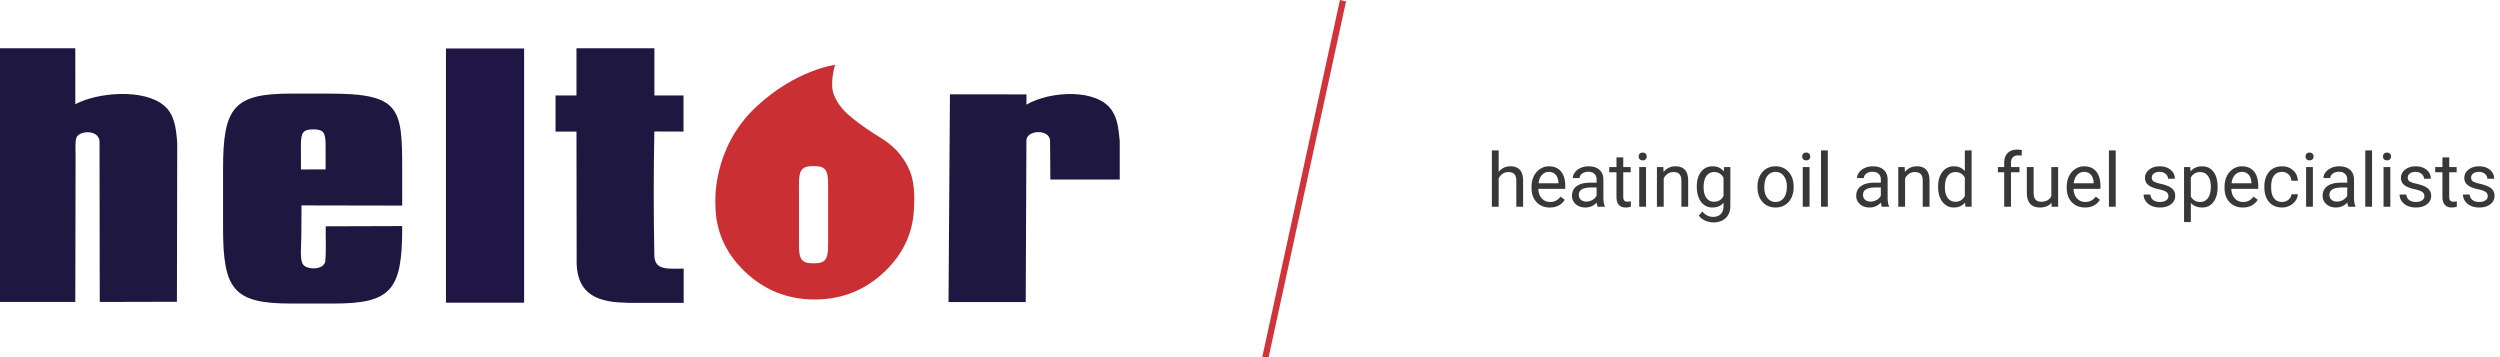
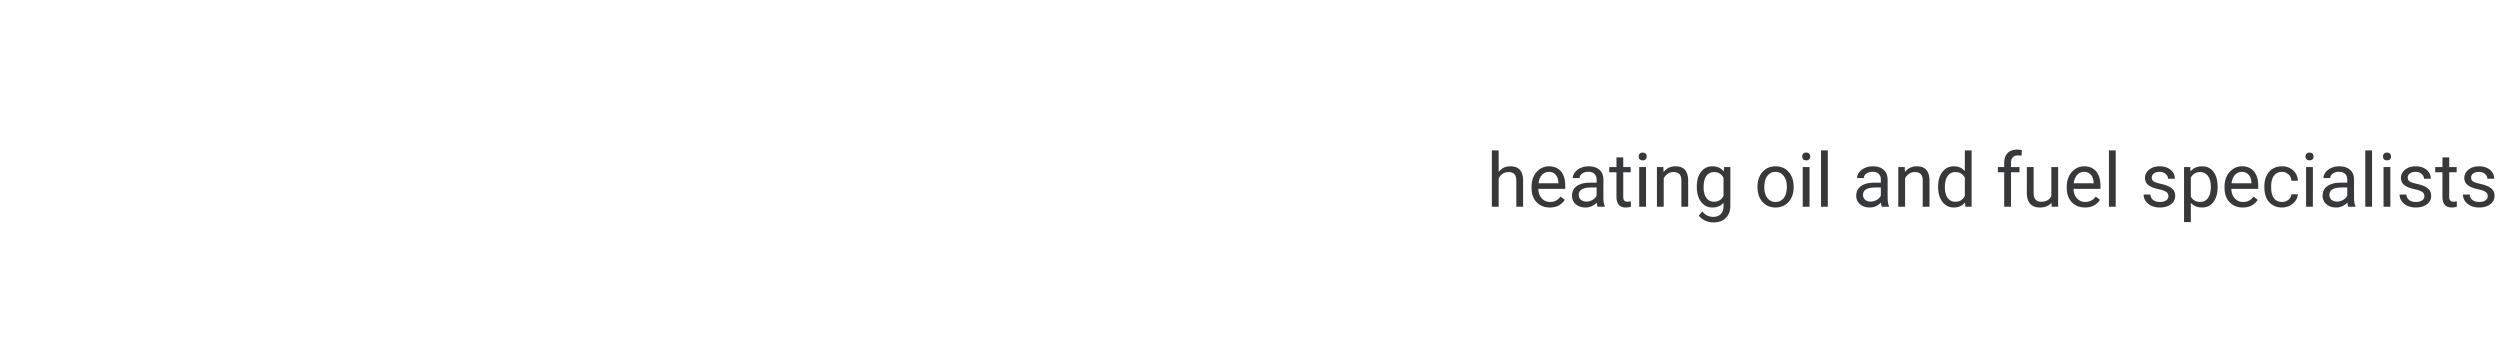
<svg xmlns="http://www.w3.org/2000/svg" width="399" height="57" fill="none">
  <g clip-path="url(#clip0)">
-     <path d="M214.34.11l-12.46 57.28" stroke="#D0343A" stroke-miterlimit="10" />
-     <path d="M71.175 7.736h12.473V48.31H71.175V7.736z" fill="#1F1646" />
-     <path d="M178.71 28.655v-6.174c-.209-2.157-.388-3.533-1.246-4.846-2.297-3.506-9.74-3.182-13.649-.936-.017.06.089.01 0 0l.016-1.636-12.221-.01-.226 33.154h12.323l.108-25.647c-.169-1.886 3.92-2.069 3.774.068.045 2.171 0 2.465.046 6.027h11.075zM104.434 20.984c-.13 6.41-.13 13.366 0 19.773.007 2.52 2.432 2.098 4.68 2.111v5.471h-8.735c-.399-.022-.44-.022-.797-.04-4.896-.118-7.728-1.84-7.549-7.072 0-6.774-.028-13.453-.028-20.227h-3.34v-5.767h3.34v-7.53h12.436v7.53h4.649V21l-4.656-.016zM12.022 16.64c3.461-1.886 10.904-2.555 14.16.21 1.605 1.365 1.922 3.363 2.104 6.02l-.05 25.293-12.318.03-.031-23.182-.003-2.062c.22-2.26-2.878-2.169-3.588-1.173-.355.5-.233 2.093-.233 3.127l-.045 23.29h-12.4V7.708h12.4l.004 8.933z" fill="#1E173F" />
-     <path d="M132.166 39.017c0 2.357-.361 3.01-2.326 3.01-1.963 0-2.324-.653-2.324-3.01v-9.5c0-2.357.361-3.01 2.324-3.01 1.965 0 2.326.653 2.326 3.01v9.5zm12.986-11.863c-1.211-2.8-3.141-4.268-4.631-5.175-1.491-.906-3.17-2.073-4.313-2.987-1.251-1-2.409-2.08-3.127-3.881-.726-1.817.2-4.761.2-4.761s-6.229.747-12.617 6.722c-7.161 6.697-6.483 15.531-6.483 15.531 0 4.164 1.558 7.738 4.674 10.722 3.116 2.984 6.837 4.474 11.163 4.474 4.348 0 8.079-1.49 11.195-4.474 3.116-2.984 4.674-6.558 4.674-10.722 0 0 .271-3.122-.735-5.449" fill="#CA2F34" />
-     <path d="M48.026 23.196c0-1.998.306-2.55 1.97-2.55 1.666 0 1.972.552 1.972 2.55v3.837l-3.936.012-.006-3.849zm.1 9.587l16.03.03h.035v-5.874c0-9.76-.357-12.001-11.673-12.001h-6.1c-9.149 0-10.816 2.24-10.816 12v9.506c0 9.76 1.667 12.001 10.817 12.001h6.911c9.15 0 10.86-2.242 10.86-12.002v-.363l-12.202.038c-.048 1.84.105 3.881-.078 5.589-.227 1.411-2.86 1.373-3.51.546-.6-.766-.311-2.883-.311-4.533 0-1.824.037-3.766.037-4.937" fill="#1E173F" />
    <path d="M239.186 27.428c.48-.59 1.105-.885 1.875-.885 1.339 0 2.015.756 2.027 2.268V33h-1.084v-4.195c-.004-.457-.109-.795-.316-1.014-.204-.219-.522-.328-.956-.328-.351 0-.66.094-.925.281a1.903 1.903 0 0 0-.621.738V33h-1.084v-9h1.084v3.428zm8.156 5.69c-.86 0-1.559-.282-2.098-.845-.539-.566-.808-1.322-.808-2.267v-.2c0-.628.119-1.189.357-1.681a2.812 2.812 0 0 1 1.008-1.16 2.533 2.533 0 0 1 1.406-.422c.824 0 1.465.271 1.922.814.457.543.685 1.32.685 2.332v.452h-4.294c.015.625.197 1.13.544 1.517.352.383.797.574 1.336.574.383 0 .707-.078.973-.234.266-.156.498-.363.697-.621l.662.516c-.531.816-1.328 1.224-2.39 1.224zm-.135-5.684c-.437 0-.805.16-1.102.48-.296.316-.48.762-.55 1.336h3.175v-.082c-.031-.55-.179-.977-.445-1.277-.265-.305-.625-.457-1.078-.457zM254.988 33c-.062-.125-.113-.348-.152-.668-.504.523-1.106.785-1.805.785-.625 0-1.138-.176-1.541-.527a1.729 1.729 0 0 1-.597-1.348c0-.66.25-1.172.75-1.535.503-.367 1.211-.55 2.121-.55h1.054v-.499c0-.379-.113-.68-.339-.902-.227-.227-.561-.34-1.002-.34-.387 0-.711.098-.973.293-.262.195-.393.432-.393.709h-1.09c0-.316.112-.621.334-.914a2.32 2.32 0 0 1 .915-.703 3.09 3.09 0 0 1 1.271-.258c.73 0 1.303.184 1.717.55.414.364.629.866.644 1.507v2.918c0 .582.075 1.044.223 1.388V33h-1.137zm-1.799-.826c.34 0 .663-.088.967-.264.305-.176.526-.404.662-.685v-1.301h-.849c-1.328 0-1.992.389-1.992 1.166 0 .34.113.605.339.797.227.191.518.287.873.287zm5.883-7.049v1.535h1.184v.838h-1.184v3.932c0 .254.053.445.158.574.106.125.286.187.54.187.125 0 .296-.023.515-.07V33a3.14 3.14 0 0 1-.832.117c-.484 0-.849-.146-1.096-.44-.246-.292-.369-.708-.369-1.247v-3.932h-1.154v-.838h1.154v-1.535h1.084zM262.705 33h-1.084v-6.34h1.084V33zm-1.172-8.021c0-.176.053-.325.158-.446.11-.12.27-.181.481-.181.211 0 .371.06.48.181.11.121.164.27.164.445a.617.617 0 0 1-.164.44c-.109.117-.269.176-.48.176-.211 0-.371-.059-.481-.176a.635.635 0 0 1-.158-.44zm3.938 1.681l.035.797c.484-.61 1.117-.914 1.898-.914 1.34 0 2.016.756 2.028 2.268V33h-1.084v-4.195c-.004-.457-.11-.795-.317-1.014-.203-.219-.521-.328-.955-.328-.351 0-.66.094-.926.281a1.92 1.92 0 0 0-.621.738V33h-1.084v-6.34h1.026zm5.338 3.117c0-.988.228-1.773.685-2.355.457-.586 1.063-.879 1.817-.879.773 0 1.377.273 1.81.82l.053-.703h.99v6.188c0 .82-.244 1.467-.732 1.94-.485.472-1.137.708-1.957.708a3.26 3.26 0 0 1-1.342-.293c-.438-.195-.772-.463-1.002-.803l.562-.65c.465.574 1.034.861 1.705.861.528 0 .938-.148 1.231-.445.297-.297.445-.715.445-1.254v-.545c-.433.5-1.025.75-1.775.75-.742 0-1.344-.299-1.805-.896-.457-.598-.685-1.412-.685-2.444zm1.089.123c0 .715.147 1.278.44 1.688.293.406.703.61 1.23.61.684 0 1.186-.311 1.506-.932V28.37c-.332-.605-.83-.908-1.494-.908-.527 0-.939.205-1.236.615-.297.41-.446 1.018-.446 1.822zm8.596-.128c0-.622.121-1.18.363-1.676a2.762 2.762 0 0 1 1.02-1.149c.437-.27.935-.404 1.494-.404.863 0 1.561.299 2.092.896.535.598.803 1.393.803 2.385v.076c0 .618-.12 1.172-.358 1.665-.234.488-.572.869-1.013 1.142-.438.273-.942.41-1.512.41-.86 0-1.557-.299-2.092-.896-.531-.598-.797-1.389-.797-2.373v-.076zm1.09.128c0 .704.162 1.268.486 1.694.328.425.766.638 1.313.638.551 0 .988-.214 1.312-.644.325-.434.487-1.04.487-1.817 0-.695-.166-1.257-.498-1.687a1.566 1.566 0 0 0-1.313-.65c-.535 0-.967.212-1.295.638-.328.426-.492 1.035-.492 1.828zm7.219 3.1h-1.084v-6.34h1.084V33zm-1.172-8.021c0-.176.053-.325.158-.446.109-.12.27-.181.481-.181.21 0 .371.06.48.181.109.121.164.27.164.445a.62.62 0 0 1-.164.44c-.109.117-.27.176-.48.176-.211 0-.372-.059-.481-.176a.635.635 0 0 1-.158-.44zm4.09 8.021h-1.084v-9h1.084v9zm8.631 0c-.063-.125-.114-.348-.153-.668-.504.523-1.105.785-1.804.785-.625 0-1.139-.176-1.541-.527a1.726 1.726 0 0 1-.598-1.348c0-.66.25-1.172.75-1.535.504-.367 1.211-.55 2.121-.55h1.055v-.499c0-.379-.114-.68-.34-.902-.227-.227-.561-.34-1.002-.34-.387 0-.711.098-.973.293-.262.195-.392.432-.392.709h-1.09c0-.316.111-.621.334-.914a2.31 2.31 0 0 1 .914-.703c.387-.172.81-.258 1.271-.258.731 0 1.303.184 1.717.55.414.364.629.866.645 1.507v2.918c0 .582.074 1.044.222 1.388V33h-1.136zm-1.799-.826c.34 0 .662-.088.967-.264a1.6 1.6 0 0 0 .662-.685v-1.301h-.85c-1.328 0-1.992.389-1.992 1.166 0 .34.113.605.34.797.226.191.517.287.873.287zm5.437-5.514l.035.797c.485-.61 1.118-.914 1.899-.914 1.34 0 2.015.756 2.027 2.268V33h-1.084v-4.195c-.004-.457-.109-.795-.316-1.014-.203-.219-.522-.328-.955-.328-.352 0-.66.094-.926.281a1.903 1.903 0 0 0-.621.738V33h-1.084v-6.34h1.025zm5.332 3.117c0-.972.231-1.754.692-2.343.461-.594 1.064-.891 1.81-.891.742 0 1.33.254 1.764.762V24h1.084v9h-.996l-.053-.68c-.434.532-1.037.797-1.811.797-.734 0-1.333-.3-1.798-.902-.461-.602-.692-1.387-.692-2.356v-.082zm1.084.123c0 .72.149 1.282.446 1.688.296.406.707.61 1.23.61.688 0 1.189-.31 1.506-.927V28.36c-.324-.597-.822-.896-1.494-.896-.532 0-.946.205-1.242.615-.297.41-.446 1.018-.446 1.822zm9.463 3.1v-5.502h-1.002v-.838h1.002v-.65c0-.68.182-1.205.545-1.576.363-.372.877-.557 1.541-.557.25 0 .498.033.744.1l-.058.878a3.114 3.114 0 0 0-.586-.052c-.352 0-.623.103-.815.31-.191.203-.287.496-.287.88v.667h1.354v.838h-1.354V33h-1.084zm7.553-.627c-.422.496-1.041.744-1.858.744-.675 0-1.191-.195-1.546-.586-.352-.394-.53-.976-.534-1.746V26.66h1.084v4.096c0 .96.391 1.441 1.172 1.441.828 0 1.379-.308 1.653-.926v-4.61h1.084V33h-1.032l-.023-.627zm5.338.744c-.86 0-1.559-.281-2.098-.844-.539-.566-.808-1.322-.808-2.267v-.2c0-.628.119-1.189.357-1.681a2.812 2.812 0 0 1 1.008-1.16 2.533 2.533 0 0 1 1.406-.422c.824 0 1.465.271 1.922.814.457.543.685 1.32.685 2.332v.452h-4.294c.015.625.197 1.13.544 1.517.352.383.797.574 1.336.574.383 0 .707-.078.973-.234.266-.156.498-.363.697-.621l.662.516c-.531.816-1.328 1.224-2.39 1.224zm-.135-5.683c-.437 0-.805.16-1.102.48-.296.316-.48.762-.55 1.336h3.175v-.082c-.031-.55-.179-.977-.445-1.277-.265-.305-.625-.457-1.078-.457zM337.67 33h-1.084v-9h1.084v9zm8.408-1.682c0-.293-.111-.52-.334-.68-.219-.163-.603-.304-1.154-.421-.547-.117-.983-.258-1.307-.422-.32-.164-.558-.36-.715-.586a1.417 1.417 0 0 1-.228-.809c0-.52.219-.959.656-1.318.442-.36 1.004-.539 1.688-.539.718 0 1.3.186 1.746.557.449.37.674.845.674 1.423h-1.09c0-.296-.127-.552-.381-.767-.25-.215-.567-.322-.949-.322-.395 0-.704.085-.926.257a.81.81 0 0 0-.334.674c0 .262.103.46.31.592.207.133.58.26 1.12.38.542.122.982.267 1.318.434.336.168.584.372.744.61.164.234.246.521.246.861 0 .567-.226 1.022-.68 1.365-.453.34-1.041.51-1.763.51-.508 0-.957-.09-1.348-.27a2.222 2.222 0 0 1-.92-.75 1.838 1.838 0 0 1-.328-1.048h1.084c.02.363.164.652.434.867.273.211.632.316 1.078.316.41 0 .738-.082.984-.246.25-.168.375-.39.375-.668zm7.852-1.418c0 .965-.221 1.743-.662 2.332-.442.59-1.039.885-1.793.885-.77 0-1.375-.244-1.817-.732v3.053h-1.084V26.66h.99l.053.703c.442-.547 1.055-.82 1.84-.82.762 0 1.363.287 1.805.861.445.575.668 1.373.668 2.397v.1zm-1.084-.123c0-.715-.153-1.279-.457-1.693-.305-.414-.723-.621-1.254-.621-.656 0-1.149.29-1.477.873v3.03c.324.577.821.866 1.488.866.52 0 .932-.205 1.237-.615.308-.414.463-1.027.463-1.84zm5.097 3.34c-.859 0-1.558-.281-2.097-.844-.539-.566-.809-1.322-.809-2.267v-.2c0-.628.119-1.189.358-1.681a2.817 2.817 0 0 1 1.007-1.16 2.539 2.539 0 0 1 1.407-.422c.824 0 1.464.271 1.921.814.458.543.686 1.32.686 2.332v.452h-4.295c.016.625.197 1.13.545 1.517.352.383.797.574 1.336.574.383 0 .707-.078.973-.234.265-.156.498-.363.697-.621l.662.516c-.531.816-1.328 1.224-2.391 1.224zm-.134-5.683c-.438 0-.805.16-1.102.48-.297.316-.48.762-.551 1.336h3.176v-.082c-.031-.55-.18-.977-.445-1.277-.266-.305-.625-.457-1.078-.457zm6.41 4.798c.386 0 .724-.117 1.013-.351.289-.235.45-.527.481-.879h1.025a1.957 1.957 0 0 1-.375 1.037c-.23.328-.539.59-.925.785-.383.196-.79.293-1.219.293-.864 0-1.551-.287-2.063-.861-.508-.578-.761-1.367-.761-2.367v-.182c0-.617.113-1.166.339-1.646.227-.48.551-.854.973-1.12.426-.265.928-.398 1.506-.398.711 0 1.301.213 1.769.639.473.425.725.978.756 1.658h-1.025a1.478 1.478 0 0 0-.469-1.008 1.432 1.432 0 0 0-1.031-.398c-.551 0-.979.199-1.283.597-.301.395-.451.967-.451 1.717v.205c0 .73.15 1.293.451 1.688.3.394.73.591 1.289.591zm4.916.768h-1.084v-6.34h1.084V33zm-1.172-8.021c0-.176.053-.325.158-.446.109-.12.27-.181.481-.181.21 0 .371.06.48.181.109.121.164.27.164.445a.62.62 0 0 1-.164.44c-.109.117-.27.176-.48.176-.211 0-.372-.059-.481-.176a.635.635 0 0 1-.158-.44zM374.789 33c-.062-.125-.113-.348-.152-.668-.504.523-1.106.785-1.805.785-.625 0-1.139-.176-1.541-.527a1.73 1.73 0 0 1-.598-1.348c0-.66.25-1.172.75-1.535.504-.367 1.211-.55 2.121-.55h1.055v-.499c0-.379-.113-.68-.34-.902-.226-.227-.56-.34-1.002-.34-.386 0-.711.098-.972.293-.262.195-.393.432-.393.709h-1.09c0-.316.112-.621.334-.914.227-.297.532-.531.914-.703a3.098 3.098 0 0 1 1.272-.258c.73 0 1.303.184 1.717.55.414.364.629.866.644 1.507v2.918c0 .582.074 1.044.223 1.388V33h-1.137zm-1.799-.826c.34 0 .662-.088.967-.264.305-.176.525-.404.662-.685v-1.301h-.849c-1.329 0-1.993.389-1.993 1.166 0 .34.114.605.34.797.227.191.518.287.873.287zm5.59.826h-1.084v-9h1.084v9zm2.918 0h-1.084v-6.34h1.084V33zm-1.172-8.021c0-.176.053-.325.158-.446.11-.12.27-.181.481-.181.211 0 .371.06.48.181.11.121.164.27.164.445a.617.617 0 0 1-.164.44c-.109.117-.269.176-.48.176-.211 0-.371-.059-.481-.176a.635.635 0 0 1-.158-.44zm6.604 6.34a.79.79 0 0 0-.334-.68c-.219-.164-.604-.305-1.155-.422-.546-.117-.982-.258-1.306-.422-.321-.164-.559-.36-.715-.586a1.418 1.418 0 0 1-.229-.809c0-.52.219-.959.657-1.318.441-.36 1.004-.539 1.687-.539.719 0 1.301.186 1.746.557.449.37.674.845.674 1.423h-1.09c0-.296-.127-.552-.381-.767-.25-.215-.566-.322-.949-.322-.394 0-.703.085-.926.257a.813.813 0 0 0-.334.674c0 .262.104.46.311.592.207.133.58.26 1.119.38.543.122.983.267 1.318.434.336.168.584.372.745.61.164.234.246.521.246.861a1.63 1.63 0 0 1-.68 1.365c-.453.34-1.041.51-1.764.51-.508 0-.957-.09-1.347-.27a2.216 2.216 0 0 1-.92-.75 1.838 1.838 0 0 1-.328-1.048h1.084c.019.363.164.652.433.867.274.211.633.316 1.078.316.41 0 .739-.082.985-.246.25-.168.375-.39.375-.668zm3.966-6.194v1.535h1.184v.838h-1.184v3.932c0 .254.053.445.159.574.105.125.285.187.539.187.125 0 .297-.023.515-.07V33a3.14 3.14 0 0 1-.832.117c-.484 0-.849-.146-1.095-.44-.246-.292-.37-.708-.37-1.247v-3.932h-1.154v-.838h1.154v-1.535h1.084zm6.147 6.193c0-.293-.111-.52-.334-.68-.219-.163-.604-.304-1.154-.421-.547-.117-.983-.258-1.307-.422-.32-.164-.559-.36-.715-.586a1.417 1.417 0 0 1-.228-.809c0-.52.218-.959.656-1.318.441-.36 1.004-.539 1.687-.539.719 0 1.301.186 1.747.557.449.37.673.845.673 1.423h-1.089c0-.296-.127-.552-.381-.767-.25-.215-.567-.322-.95-.322-.394 0-.703.085-.925.257a.81.81 0 0 0-.334.674c0 .262.103.46.31.592.207.133.58.26 1.119.38.543.122.983.267 1.319.434.336.168.584.372.744.61.164.234.246.521.246.861a1.63 1.63 0 0 1-.68 1.365c-.453.34-1.041.51-1.763.51-.508 0-.957-.09-1.348-.27a2.222 2.222 0 0 1-.92-.75 1.838 1.838 0 0 1-.328-1.048h1.084c.019.363.164.652.433.867.274.211.633.316 1.079.316.41 0 .738-.082.984-.246.25-.168.375-.39.375-.668z" fill="#36383A" />
  </g>
  <defs>
    <clipPath id="clip0">
      <path fill="#fff" d="M0 0h399v57H0z" />
    </clipPath>
  </defs>
</svg>